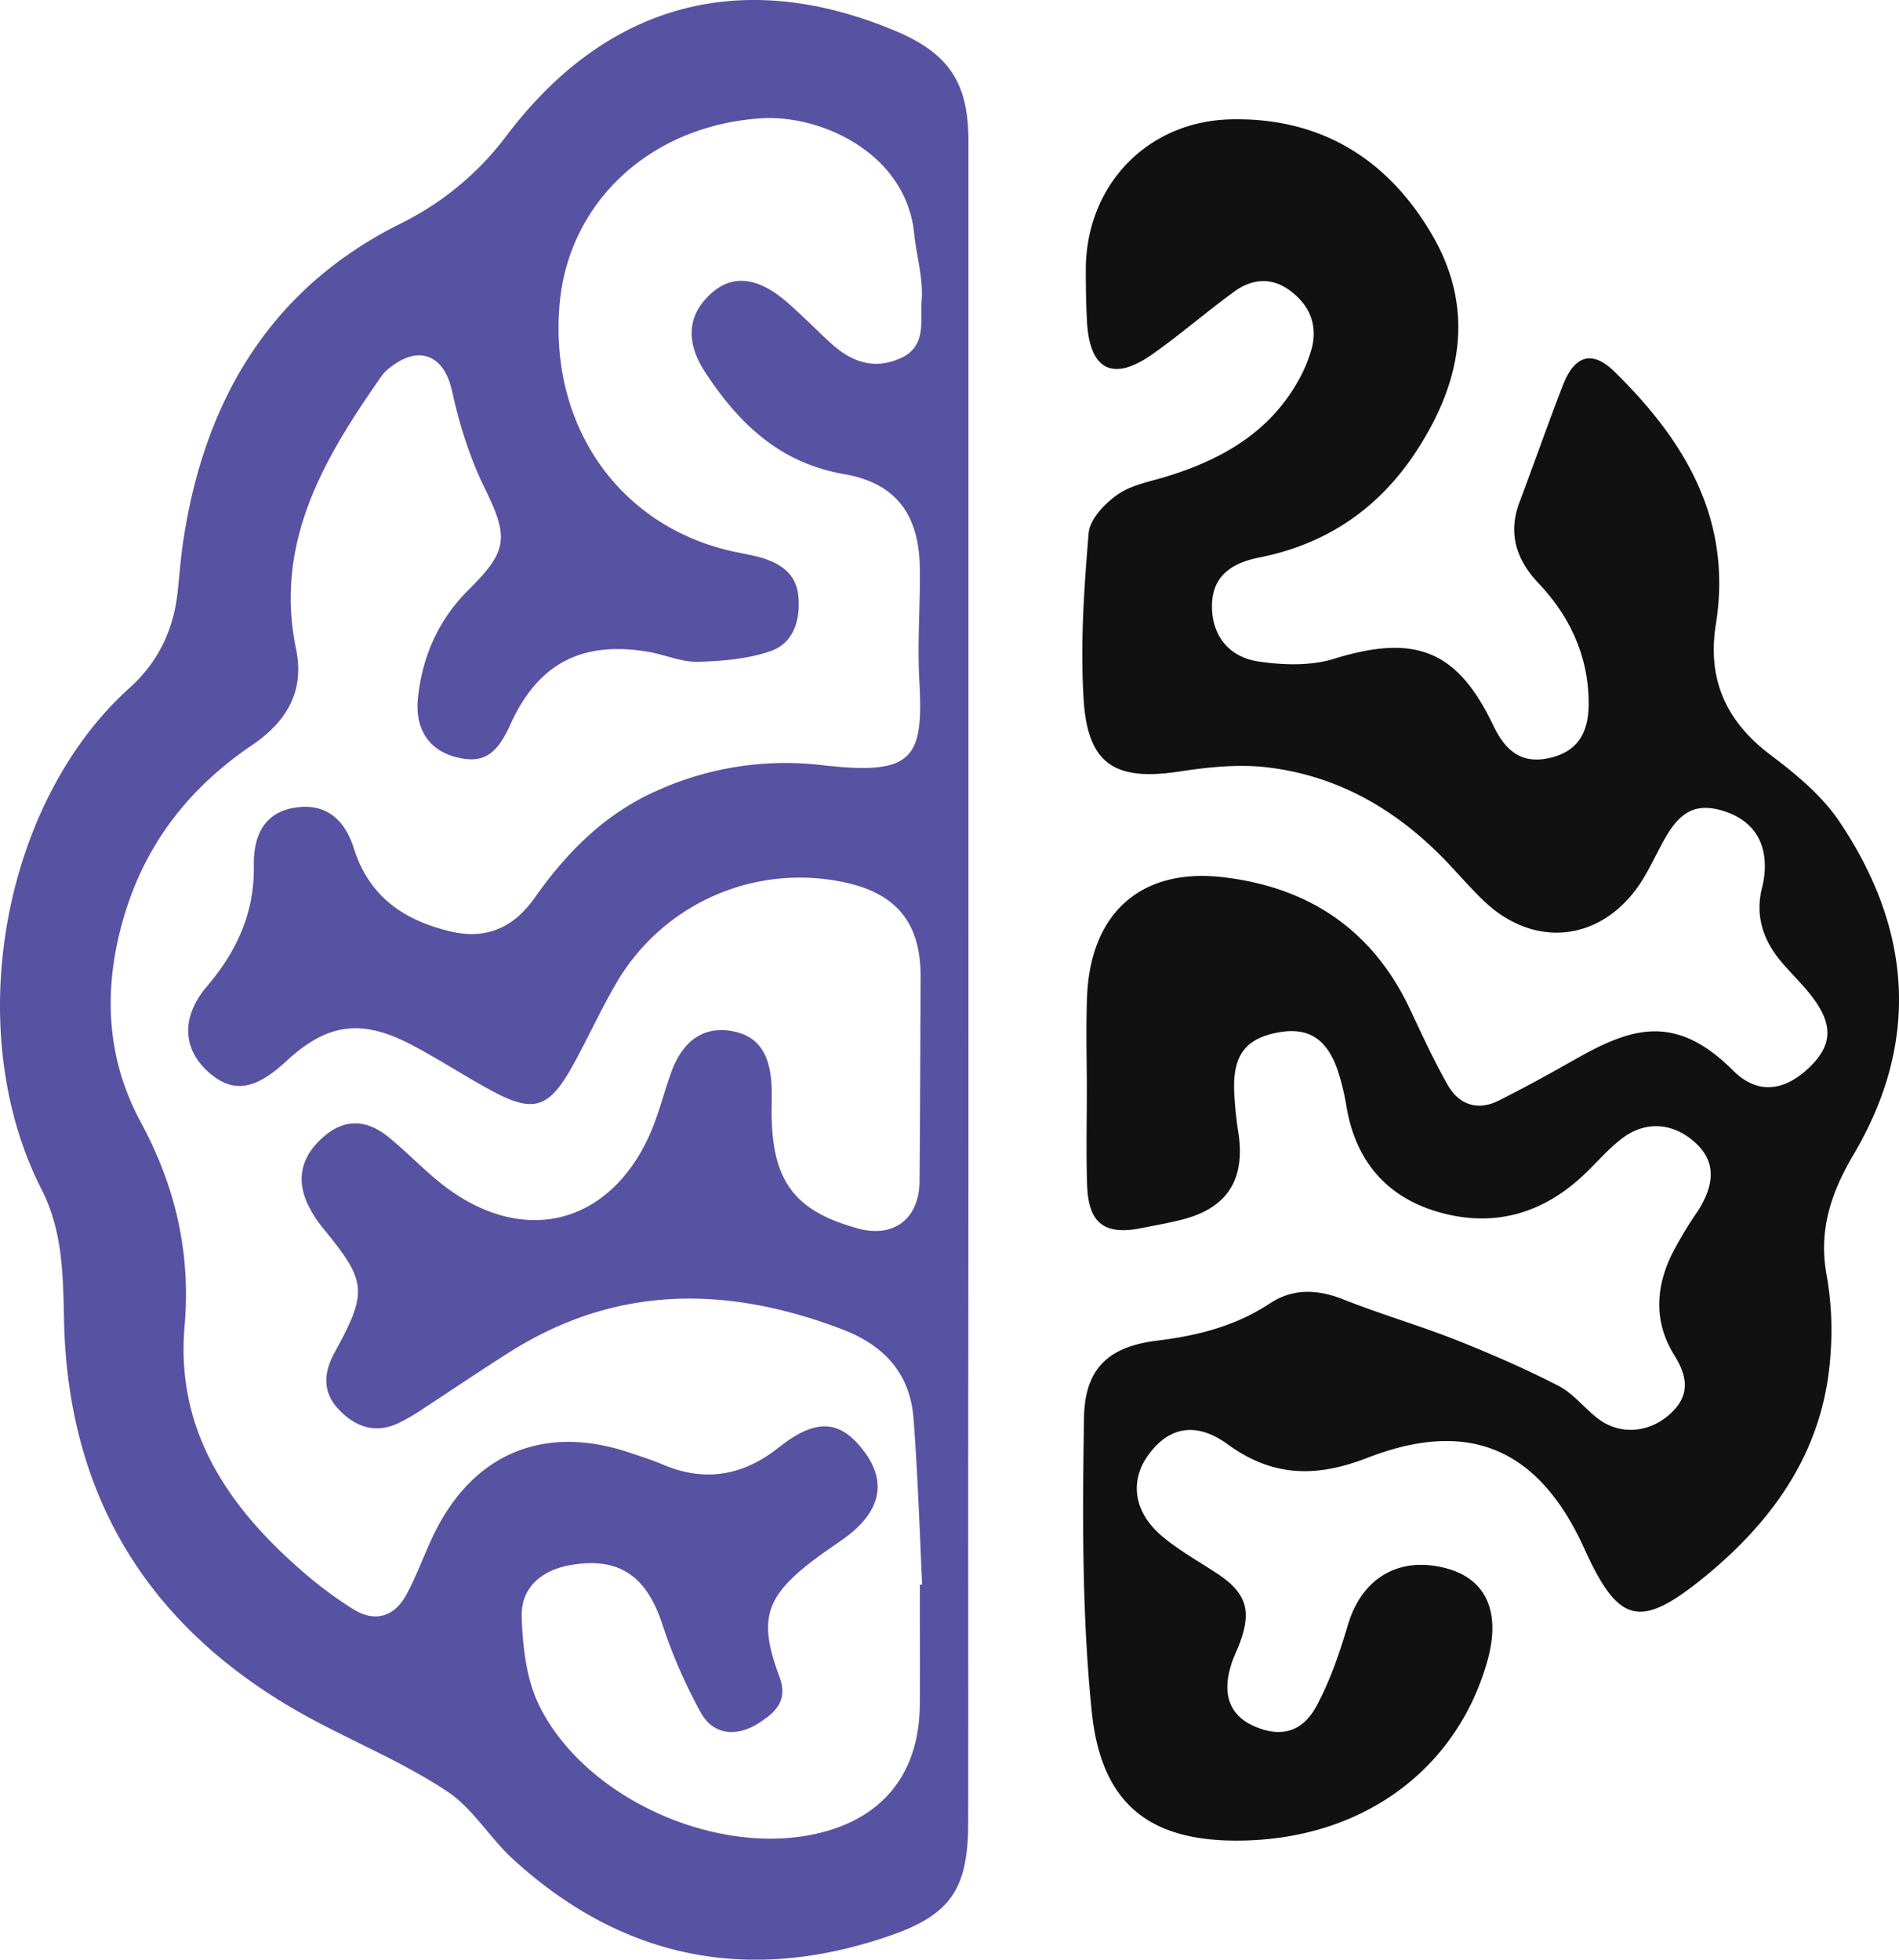
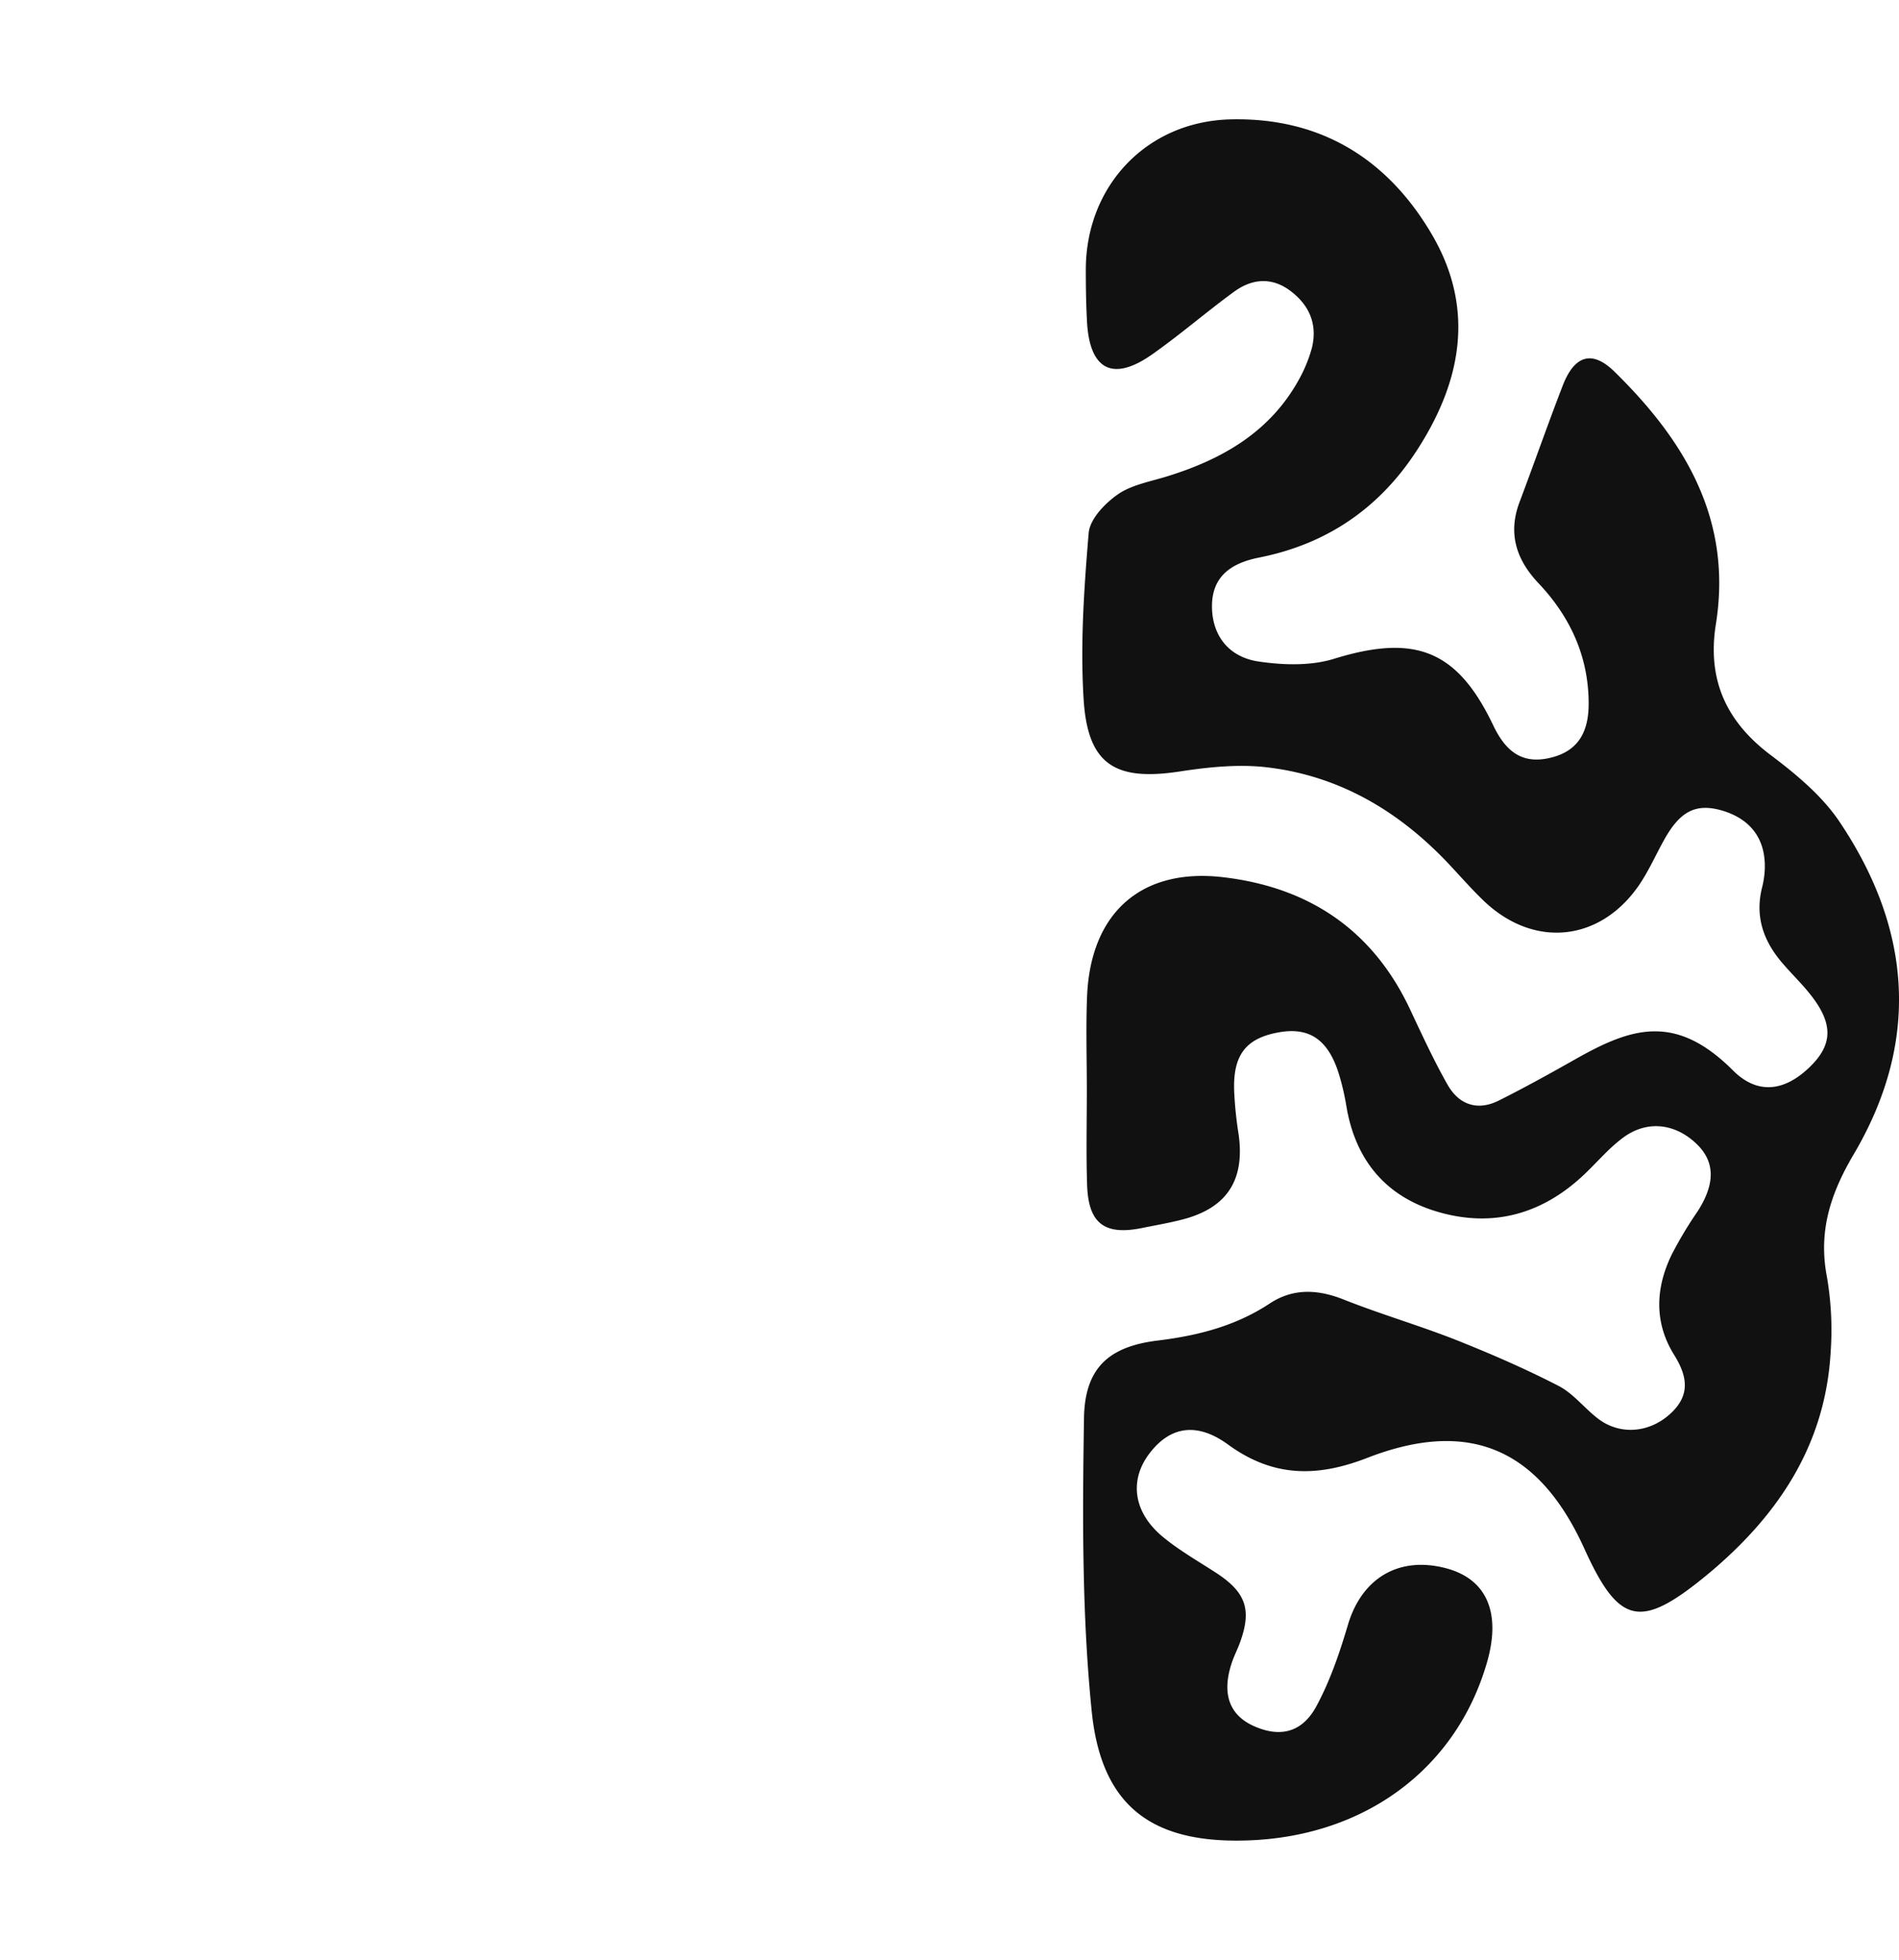
<svg xmlns="http://www.w3.org/2000/svg" id="Layer_1" data-name="Layer 1" viewBox="0 0 734.52 757.89">
  <defs>
    <style>
      .cls-1 {
        fill: #5852a3;
      }

      .cls-2 {
        fill: #111;
      }
    </style>
  </defs>
  <g>
-     <path class="cls-1" d="M374.58,345.46v-291c0-22.4-7.5-33.7-28-42.4C287.78-12.74,235.28.76,196.28,52a114.46,114.46,0,0,1-41.6,34.6c-49.6,24.8-75,67.2-83.5,120.7-1.2,7.2-1.7,14.6-2.5,21.9-1.6,14.4-7.5,26.8-18.3,36.6-49.7,44.5-65.5,132.9-34.4,194,8.4,16.4,8.4,33.6,8.8,51.4,1.7,71.6,36.3,122.8,99.3,155.5,16.5,8.6,33.7,16,49,26.2,9.8,6.5,16.3,17.8,25.2,26,42.6,39,91.7,48.5,146,29.7,23.8-8.2,30.2-18.5,30.2-43.8.1-44.1,0-88.1,0-132.2Q374.63,459,374.58,345.46Zm-17.9,267.4h-.9c0,15.4.1,30.9,0,46.3-.2,27.1-14.7,44.8-41.3,50.3-38.7,8-88-14.2-105.7-49.4-5.2-10.3-6.6-23.1-7-34.8-.3-10.9,7.2-17.8,18.5-19.9,18.7-3.4,29.5,3.8,35.7,22.2a201.88,201.88,0,0,0,15.2,35c4.9,8.6,13.9,9.2,22.2,3.9,6.3-4,11.6-8.5,8.1-18-8.3-22.2-5.4-31,13.5-45.3,3.8-2.9,7.8-5.5,11.7-8.3,14-10.2,16.5-21.7,7.5-33.6-9.2-12.2-18.5-12.9-32.9-1.5-14,11.1-28.8,13.6-45.3,6.5-3.7-1.6-7.6-2.8-11.4-4.1-34.4-12-62.7.2-77.8,33.4-3.2,7-5.9,14.3-9.5,21-4.6,8.6-12,11-20.3,6a154.69,154.69,0,0,1-21.1-15.8c-28.3-24.8-47.9-54.3-44.5-93.7,2.5-28.5-3.5-54.2-17-79.2-13.9-25.8-14.5-53.3-5.9-81.1,8.5-27.4,25.3-48.5,48.9-64.5,13.3-9,20.6-20.7,17.1-37.4-8.5-41.4,11.1-74,33.3-105.7a17.6,17.6,0,0,1,4-3.7c11-8.1,20.1-3.5,23,9.5,2.8,12.7,6.7,25.5,12.4,37.2,9.4,19.2,9.7,24.5-5.7,39.7-11.8,11.7-18,25.6-19.8,41.8-1.3,11.9,3.9,20.1,14.1,23,10.6,2.9,16.1-.2,21.6-12.4,10.6-23.5,27.5-32.5,53.2-28.2,6.5,1.1,12.9,4,19.3,3.9,9.6-.3,19.7-1.1,28.6-4.3,8.6-3.2,11.2-12.1,10.3-21.3-.9-8.6-7-12.5-14.4-14.7-3.9-1.1-7.9-1.7-11.8-2.6-43.1-10-69.9-48.1-66.2-94.6,3.1-40,35-69.9,78-72.7,23.6-1.5,56.1,13.8,59.2,44.5.9,8.7,3.6,17.5,2.9,26.1-.6,7.7,2.1,17.6-8.2,22.2-10.6,4.7-19.2,1.2-27.1-6-5.7-5.2-11.1-10.8-16.9-15.8-11-9.5-20.6-10.6-28.6-3.8-9.8,8.4-10.9,19.1-2.6,31.5,12.9,19.5,28.6,34.6,53.4,38.9,20.3,3.5,29.1,15.9,29.3,36.6.2,14.3-1,28.7-.2,43,1.7,30.6-2.1,37.1-38.1,32.9a120.74,120.74,0,0,0-63.3,9.9c-20.2,8.9-35,23.9-47.4,41.5-8.1,11.5-18.7,16.2-32.4,13-17.8-4.2-31.4-13.2-37.4-31.8-4-13-12.3-18-23.5-16-9.7,1.7-15.5,8.8-15.3,22.2.3,18.4-6.6,33.3-18.2,46.9-10.1,11.9-9.3,24.3.8,33.2,9.3,8.1,17.8,6.9,29.9-4.3,15.4-14.3,28.4-16.5,47.1-7.1,10.8,5.5,20.9,12.2,31.5,18,17.1,9.4,23,7.6,32.5-9.7,5.7-10.3,10.5-21,16.4-31.1a82.13,82.13,0,0,1,89.4-39.1c19.4,4.4,28.5,15.8,28.5,36-.1,26.4-.2,52.9-.4,79.3-.1,14.7-10.1,22.2-24,18.3-23.9-6.6-32.6-17.8-33.2-42.7-.1-3.7.1-7.3,0-11-.3-14-5.3-21-16-22.7-10.5-1.6-18.5,3.9-22.9,16.2-3,8.3-5,16.9-8.7,24.9-15.5,33.4-47.4,41.8-77.3,20.2-8.3-6-15.3-13.7-23.3-20.2s-16.5-7.5-24.9-.3c-8.2,7-11,15.5-6.7,25.5a45.21,45.21,0,0,0,6.4,10.2c16.7,20.4,17.3,24.3,4.4,47.8-4.4,8-4.8,15.5,1.6,22.2s14,9.4,22.9,5.3a75.41,75.41,0,0,0,9.5-5.5c11.3-7.4,22.5-15,33.9-22.2,41.3-26,84.3-25.5,128.5-8.6,16.4,6.3,26.3,17.3,27.5,34.9C355,570.36,355.68,591.56,356.68,612.86Z" transform="translate(0 0)" />
    <path class="cls-2" d="M682.58,336.66a34.87,34.87,0,0,1-1,6.5c-2.9,11.4.6,21,8,29.5,3.6,4.2,7.6,8,11,12.4,8.7,11.2,8.3,19.3-1.1,28.1-9.6,9-19.9,10.2-29.3.7-22.2-22.1-39.2-16.4-60.5-4.4-9.9,5.6-19.8,11.1-30,16.2-8.2,4.1-15.4,1.6-19.8-6.2-5.2-9.2-9.7-18.9-14.2-28.5-14.4-31.1-39.2-47.8-72.6-51.7-31.6-3.7-51.2,13.7-52.6,45.9-.5,12.1-.1,24.3-.1,36.4h0c0,12.1-.3,24.3.1,36.4.4,15.1,6.6,19.9,21.1,17,5.4-1.1,10.8-2,16.1-3.4,17-4.5,23.9-15.3,21.4-32.9a148,148,0,0,1-1.7-16.4c-.6-14.4,4.6-20.9,17.8-23.1,11.7-1.9,18.9,3.3,22.9,16.9a95.09,95.09,0,0,1,2.7,11.8c3.4,20.3,14.7,34.4,34.3,40.5,21.3,6.6,40.6,1.7,57-13.5,5.1-4.7,9.6-10.2,15.1-14.4,9.3-7.3,20.4-6.3,29,1.9,7.2,6.9,7.3,15.3.6,25.9a153.87,153.87,0,0,0-10.2,17c-6.3,13-6.8,26.3,1,38.8,5.1,8.2,6.3,15.5-1.4,22.6-8.2,7.6-19.7,8.5-28.2,1.9-5.2-4-9.5-9.7-15.2-12.6-13-6.7-26.4-12.5-40-17.9-14.3-5.6-29.1-9.9-43.4-15.6-10-3.9-19.4-4.2-28.3,1.7-13.2,8.7-27.8,12.4-43.3,14.3-19,2.3-28.3,10.7-28.5,30.3-.6,37.7-.8,75.8,3,113.2,3.8,37.1,23.8,51.2,60.8,49.8,45.2-1.7,80.3-27.9,92.1-68.9,5.5-19.1-.1-32.1-15.7-36.3-18.3-4.9-32.7,3.7-38.1,21.8-3.2,10.8-6.9,21.7-12.2,31.5-5.6,10.4-14.3,12.2-24.4,7.6-9-4.1-12.1-12-8.7-23.2.9-3.2,2.5-6.1,3.6-9.2,4.6-12.7,2.1-19.4-9.5-26.9-7.1-4.6-14.5-8.8-20.9-14.2-11.1-9.5-12.5-21.9-4.4-32.2,7.8-10,18-11.9,30.1-3.1,17.3,12.6,34.2,12.8,53.8,5.2,39.6-15.4,66.5-3.5,84,35,13.4,29.6,21.7,31.3,46.9,10.7,27.5-22.6,46.3-50.1,48.4-86.6a121.48,121.48,0,0,0-1.5-29.5c-3.3-17.5,1.6-32.1,10.4-47,25.8-43.7,22.4-87-5.3-128.4-6.7-10.1-16.8-18.5-26.6-25.9-17.4-13-24.8-29.3-21.4-50.7,6.5-40.5-12-71.1-39.3-97.8-8.6-8.4-15.4-6.2-19.9,5.4-5.8,15-11.1,30.2-16.8,45.3-4.5,12.1-1.1,22.2,7.4,31.2,12.3,13,19.4,28.4,19.4,46.6,0,12-4.9,18.7-15.2,21-11,2.5-17.1-3.1-21.6-12.4-14-29.5-30.4-35.6-61.6-26-9,2.8-19.6,2.5-29.1,1.1-12-1.7-18.2-10.4-18.2-21.4,0-12.1,8.2-16.8,18.1-18.8,26.4-5.2,46.7-19.2,61.1-41.4,17.1-26.3,22.7-54.3,6.2-83-17.2-29.7-43.2-45.8-77.8-45.1-32.7.6-56.3,25.6-56.4,58,0,7,.1,14,.5,20.9,1.2,18.2,10.2,22.6,25.3,11.9,10.8-7.6,20.8-16.3,31.5-24.1,6.8-5,14.4-5.8,21.5-.6,7.4,5.4,10.9,12.8,8.7,22.1a54.43,54.43,0,0,1-4.4,11.2c-11.2,21.3-30.3,32.2-52.4,38.9-6.3,1.9-13.3,3.2-18.4,6.8s-10.8,9.6-11.2,15c-1.8,21.5-3.3,43.3-1.9,64.8,1.7,24.8,12.4,31.1,37.2,27.3,11.1-1.7,22.7-2.9,33.7-1.6,28.9,3.4,52.4,17.8,71.9,39.1,4,4.3,7.9,8.7,12.2,12.8,19.2,18.1,44.6,15.6,59.7-6.2,3.7-5.4,6.4-11.5,9.6-17.3,6.3-11.5,12.5-14.7,22.9-11.6C677.58,317,683.18,325,682.58,336.66Z" transform="translate(0 0)" />
  </g>
</svg>